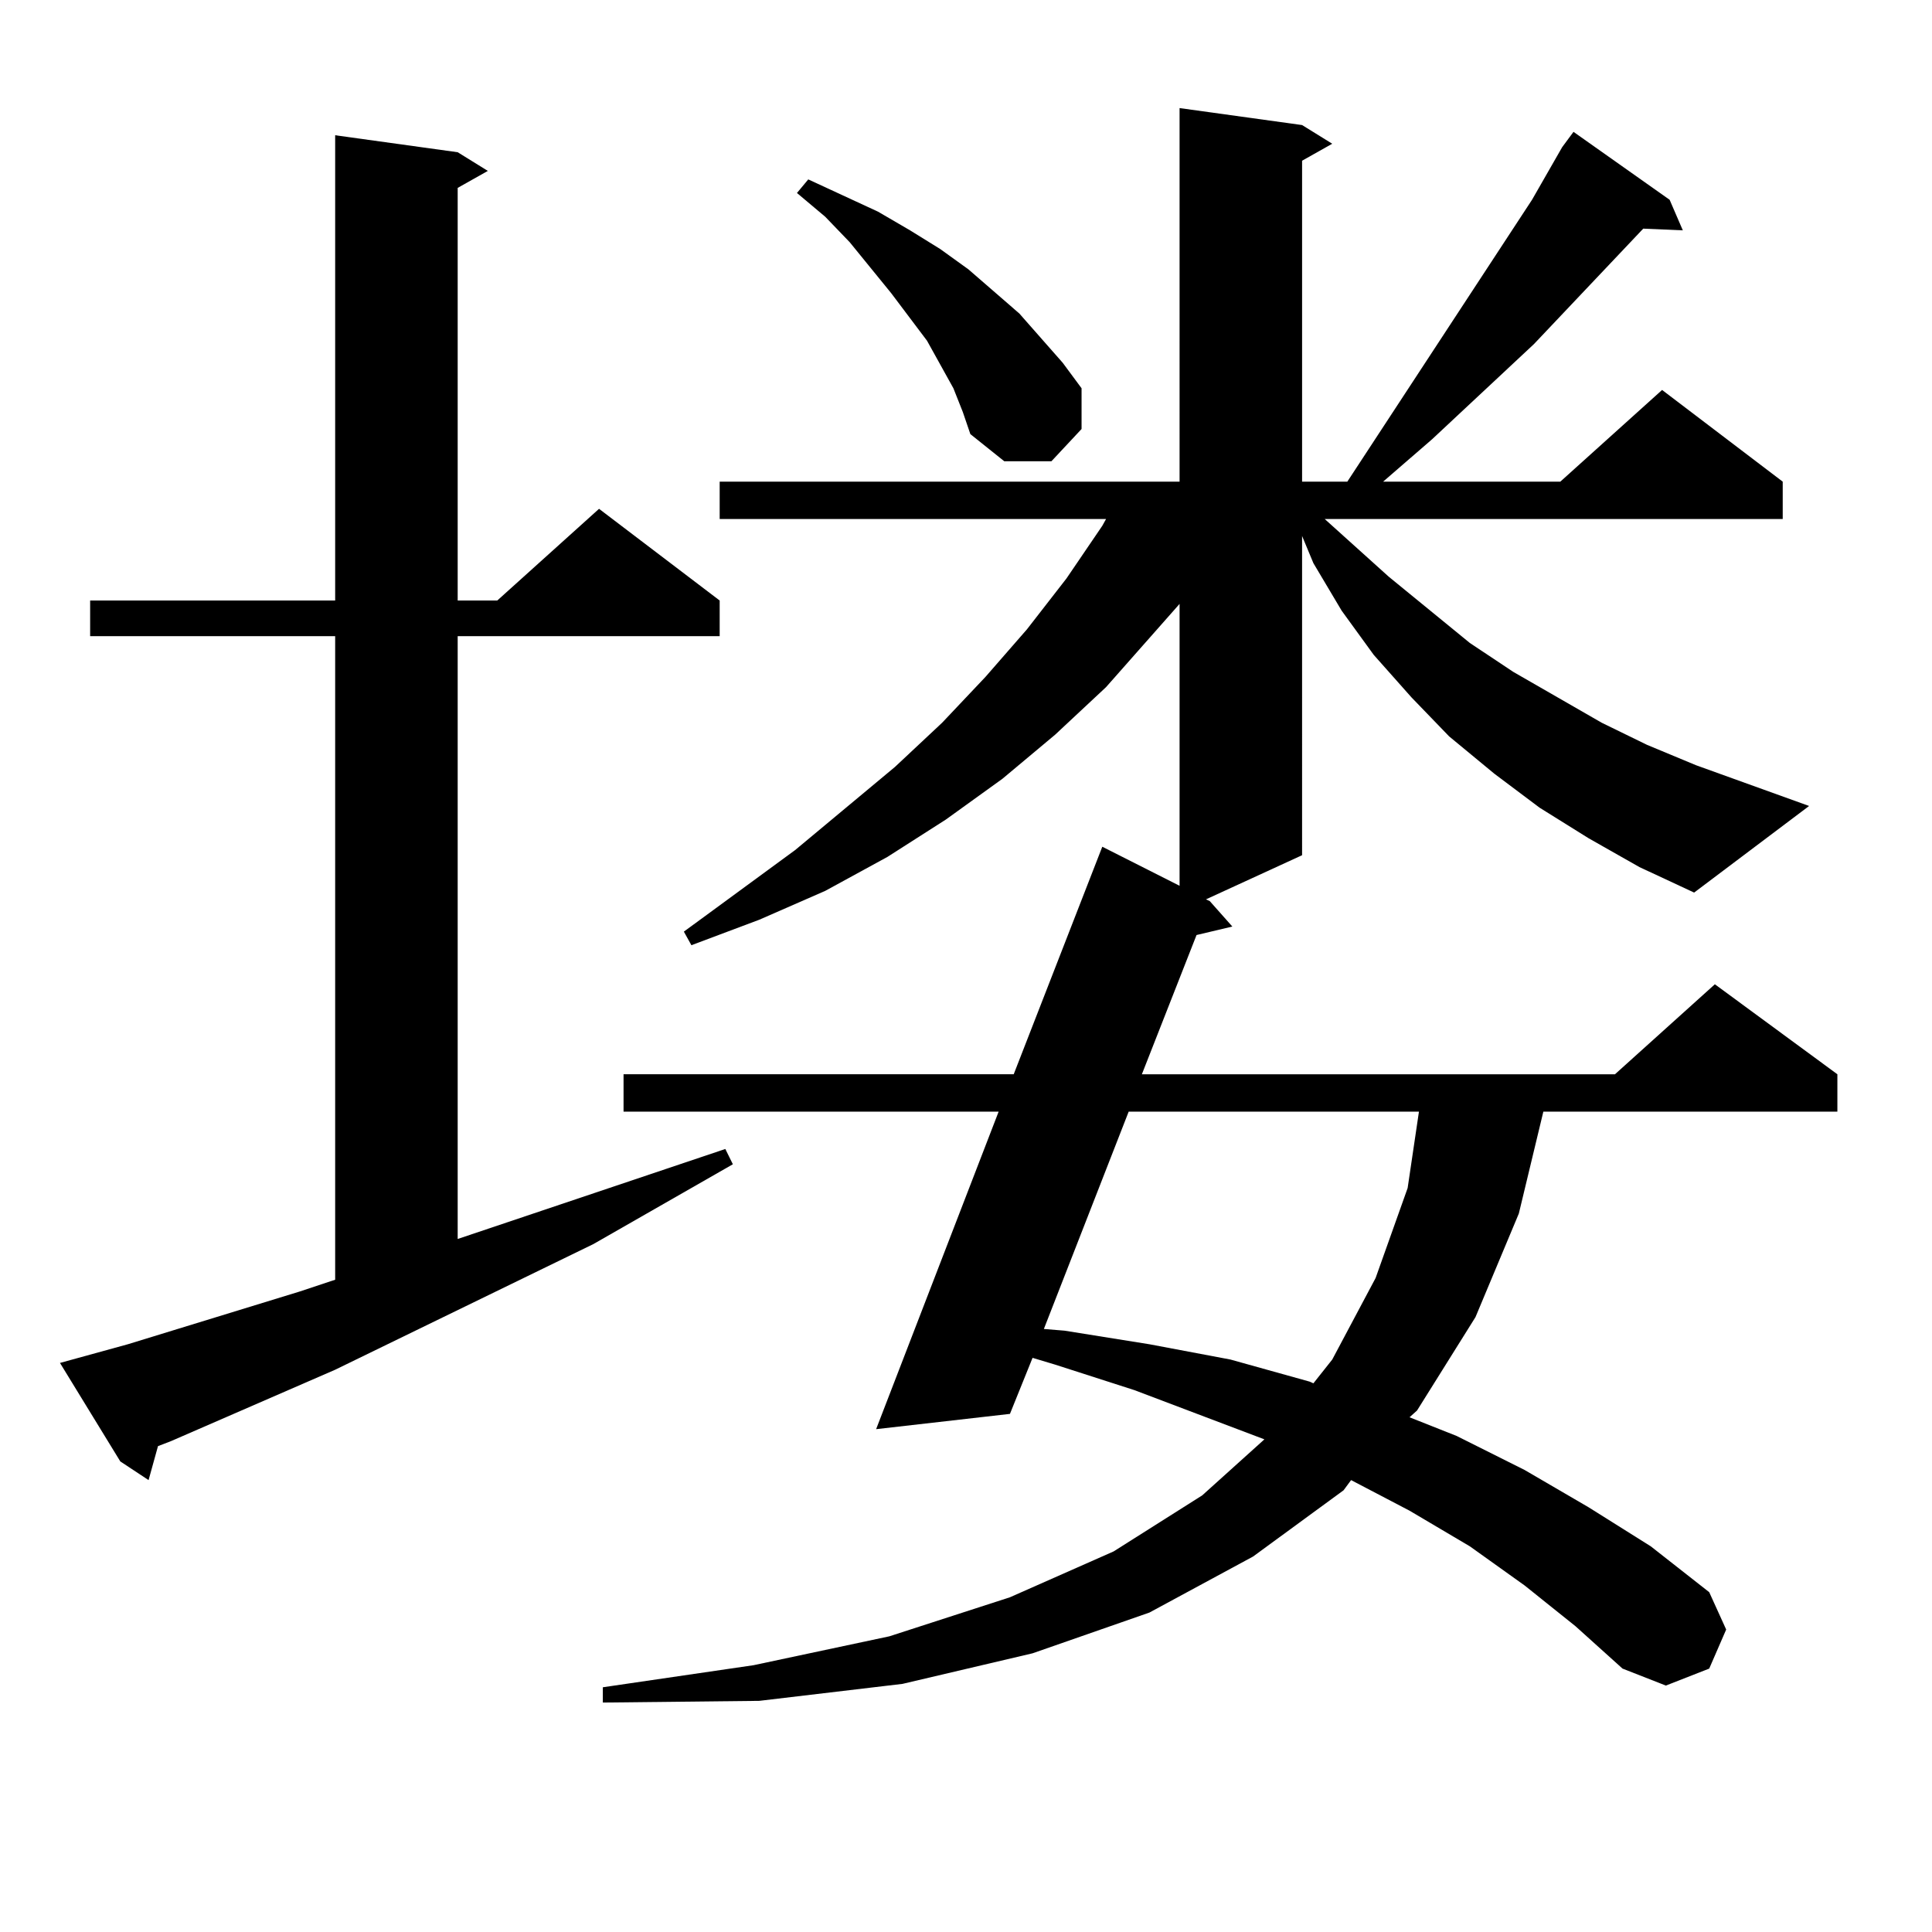
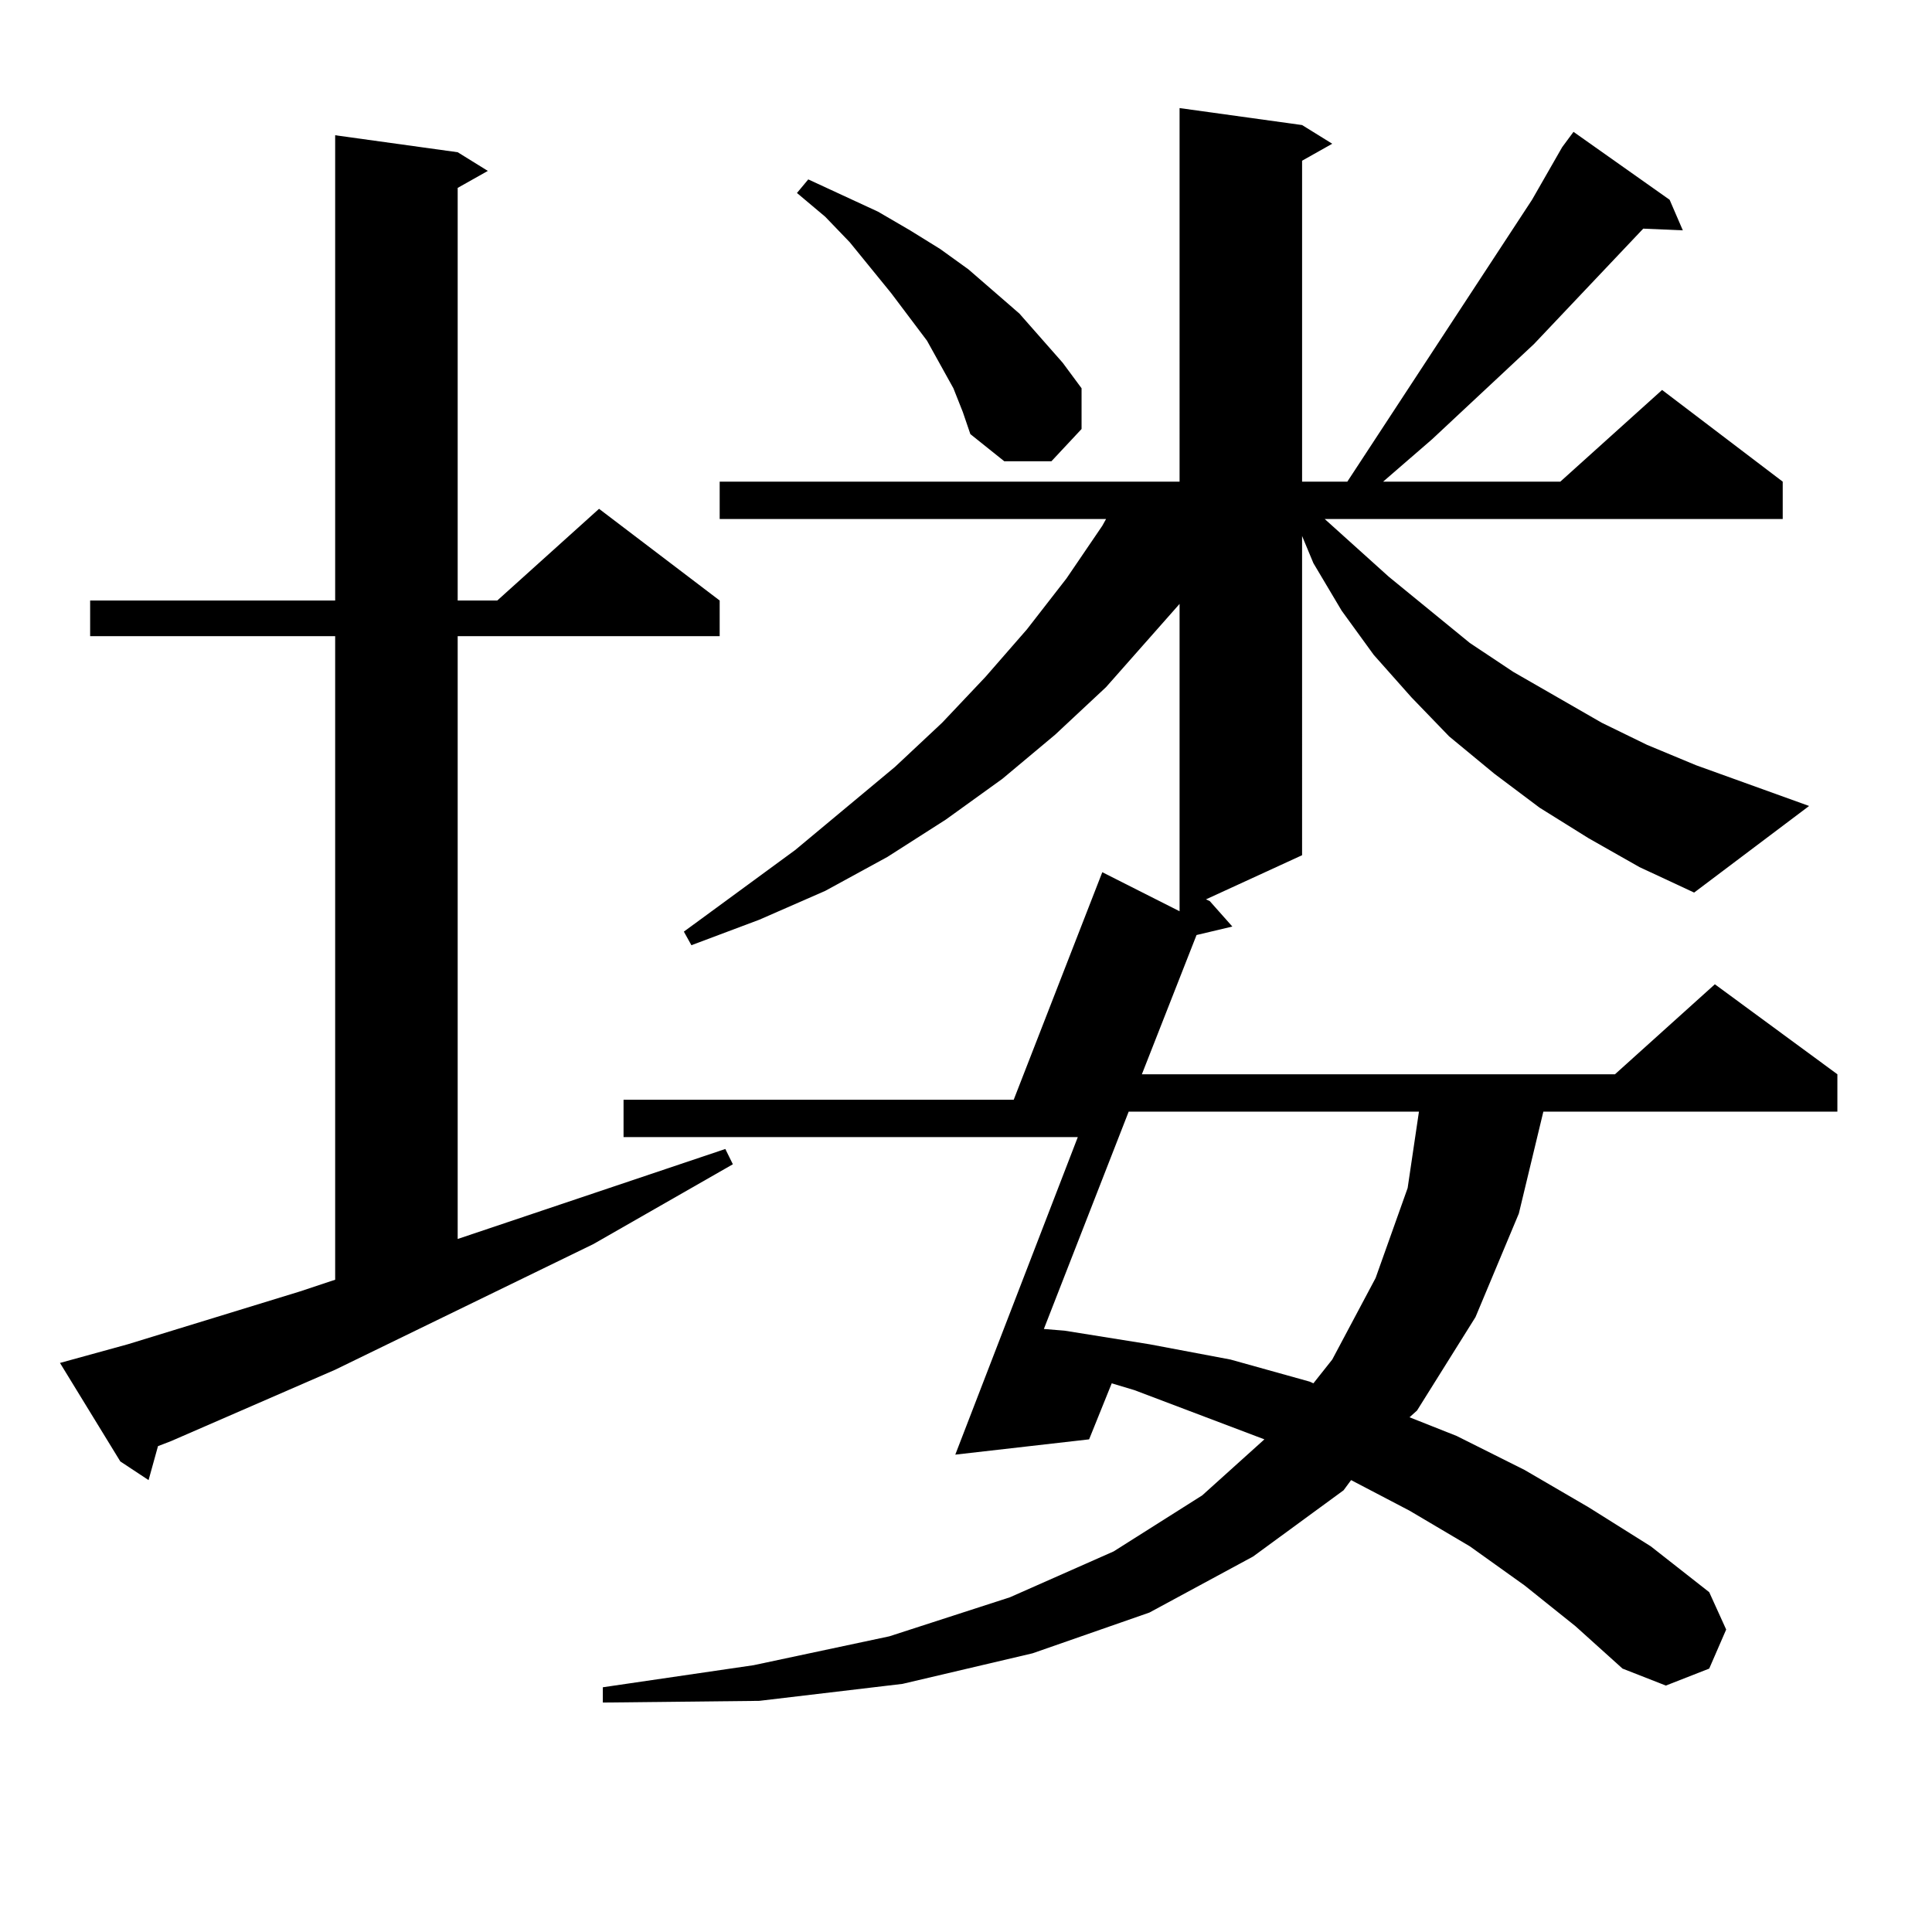
<svg xmlns="http://www.w3.org/2000/svg" version="1.1" id="图层_1" x="0px" y="0px" width="1000px" height="1000px" viewBox="0 0 1000 1000" enable-background="new 0 0 1000 1000" xml:space="preserve">
-   <path d="M31.048,705.453l35.121-9.668l88.778-27.246l18.536-6.152V329.281H46.657v-18.457h126.826V70.004l63.413,8.789l15.609,9.668  l-15.609,8.789v213.574h20.487l52.682-47.461l62.438,47.461v18.457H236.896v312.012l138.533-46.582l3.902,7.91l-72.193,41.309  l-133.655,65.039l-84.876,36.914l-6.829,2.637L76.9,766.097l-14.634-9.668L31.048,705.453z M822.248,433.871l-25.365-15.82  l-23.414-17.578l-23.414-19.336l-19.512-20.215l-19.512-21.973l-16.585-22.852l-14.634-24.609l-5.854-14.063V442.66l-49.755,22.852  l1.951,0.879l11.707,13.184l-18.536,4.395l-28.292,72.07h244.872l51.706-46.582l63.413,46.582v19.336H798.834l-12.683,52.734  l-22.438,53.613l-30.243,48.34l-3.902,3.516l24.39,9.668l35.121,17.578l33.17,19.336l32.194,20.215l30.243,23.73l8.78,19.336  l-8.78,20.215l-22.438,8.789l-22.438-8.789l-24.39-21.973l-26.341-21.094l-28.292-20.215l-31.219-18.457l-30.243-15.82l-3.902,5.273  l-46.828,34.277l-53.657,29.004l-60.486,21.094l-67.315,15.82l-74.145,8.789l-80.974,0.879v-7.91l78.047-11.426l70.242-14.941  l62.438-20.215l53.657-23.73l45.853-29.004l32.194-29.004l-67.315-25.488l-40.975-13.184l-11.707-3.516l-11.707,29.004l-69.267,7.91  l63.413-164.355H322.748v-19.336h201.946l45.853-117.773l39.999,20.215V312.582l-38.048,43.066l-26.341,24.609l-27.316,22.852  l-29.268,21.094l-30.243,19.336l-32.194,17.578l-34.146,14.941l-35.121,13.184l-3.902-7.031l57.56-42.188l51.706-43.066  l24.39-22.852l22.438-23.73l21.463-24.609l20.487-26.367l18.536-27.246l1.951-3.516H372.503v-19.336h238.043V55.941l63.413,8.789  l15.609,9.668l-15.609,8.789v166.113h23.414l95.607-145.898l15.609-27.246l5.854-7.91l49.755,35.156l6.829,15.82l-20.487-0.879  l-56.584,59.766l-52.682,49.219l-25.365,21.973h91.705l52.682-47.461l62.438,47.461v19.336H685.666l33.17,29.883l41.95,34.277  l22.438,14.941l45.853,26.367l23.414,11.426l25.365,10.547l58.535,21.094l-59.511,44.824l-28.292-13.184L822.248,433.871z   M493.476,200.961l-6.829-12.305l-6.829-12.305l-18.536-24.609l-21.463-26.367l-12.683-13.184l-14.634-12.305l5.854-7.031  l36.097,16.699l16.585,9.668l15.609,9.668l14.634,10.547l26.341,22.852l22.438,25.488l9.756,13.184v21.094l-15.609,16.699h-24.39  l-17.561-14.063l-3.902-11.426L493.476,200.961z M584.205,575.375l-43.901,112.5l10.731,0.879l43.901,7.031l41.95,7.91  l40.975,11.426l1.951,0.879l9.756-12.305l22.438-42.188l16.585-46.582l5.854-39.551H584.205z" />
+   <path d="M31.048,705.453l35.121-9.668l88.778-27.246l18.536-6.152V329.281H46.657v-18.457h126.826V70.004l63.413,8.789l15.609,9.668  l-15.609,8.789v213.574h20.487l52.682-47.461l62.438,47.461v18.457H236.896v312.012l138.533-46.582l3.902,7.91l-72.193,41.309  l-133.655,65.039l-84.876,36.914l-6.829,2.637L76.9,766.097l-14.634-9.668L31.048,705.453z M822.248,433.871l-25.365-15.82  l-23.414-17.578l-23.414-19.336l-19.512-20.215l-19.512-21.973l-16.585-22.852l-14.634-24.609l-5.854-14.063V442.66l-49.755,22.852  l1.951,0.879l11.707,13.184l-18.536,4.395l-28.292,72.07h244.872l51.706-46.582l63.413,46.582v19.336H798.834l-12.683,52.734  l-22.438,53.613l-30.243,48.34l-3.902,3.516l24.39,9.668l35.121,17.578l33.17,19.336l32.194,20.215l30.243,23.73l8.78,19.336  l-8.78,20.215l-22.438,8.789l-22.438-8.789l-24.39-21.973l-26.341-21.094l-28.292-20.215l-31.219-18.457l-30.243-15.82l-3.902,5.273  l-46.828,34.277l-53.657,29.004l-60.486,21.094l-67.315,15.82l-74.145,8.789l-80.974,0.879v-7.91l78.047-11.426l70.242-14.941  l62.438-20.215l53.657-23.73l45.853-29.004l32.194-29.004l-67.315-25.488l-11.707-3.516l-11.707,29.004l-69.267,7.91  l63.413-164.355H322.748v-19.336h201.946l45.853-117.773l39.999,20.215V312.582l-38.048,43.066l-26.341,24.609l-27.316,22.852  l-29.268,21.094l-30.243,19.336l-32.194,17.578l-34.146,14.941l-35.121,13.184l-3.902-7.031l57.56-42.188l51.706-43.066  l24.39-22.852l22.438-23.73l21.463-24.609l20.487-26.367l18.536-27.246l1.951-3.516H372.503v-19.336h238.043V55.941l63.413,8.789  l15.609,9.668l-15.609,8.789v166.113h23.414l95.607-145.898l15.609-27.246l5.854-7.91l49.755,35.156l6.829,15.82l-20.487-0.879  l-56.584,59.766l-52.682,49.219l-25.365,21.973h91.705l52.682-47.461l62.438,47.461v19.336H685.666l33.17,29.883l41.95,34.277  l22.438,14.941l45.853,26.367l23.414,11.426l25.365,10.547l58.535,21.094l-59.511,44.824l-28.292-13.184L822.248,433.871z   M493.476,200.961l-6.829-12.305l-6.829-12.305l-18.536-24.609l-21.463-26.367l-12.683-13.184l-14.634-12.305l5.854-7.031  l36.097,16.699l16.585,9.668l15.609,9.668l14.634,10.547l26.341,22.852l22.438,25.488l9.756,13.184v21.094l-15.609,16.699h-24.39  l-17.561-14.063l-3.902-11.426L493.476,200.961z M584.205,575.375l-43.901,112.5l10.731,0.879l43.901,7.031l41.95,7.91  l40.975,11.426l1.951,0.879l9.756-12.305l22.438-42.188l16.585-46.582l5.854-39.551H584.205z" />
</svg>